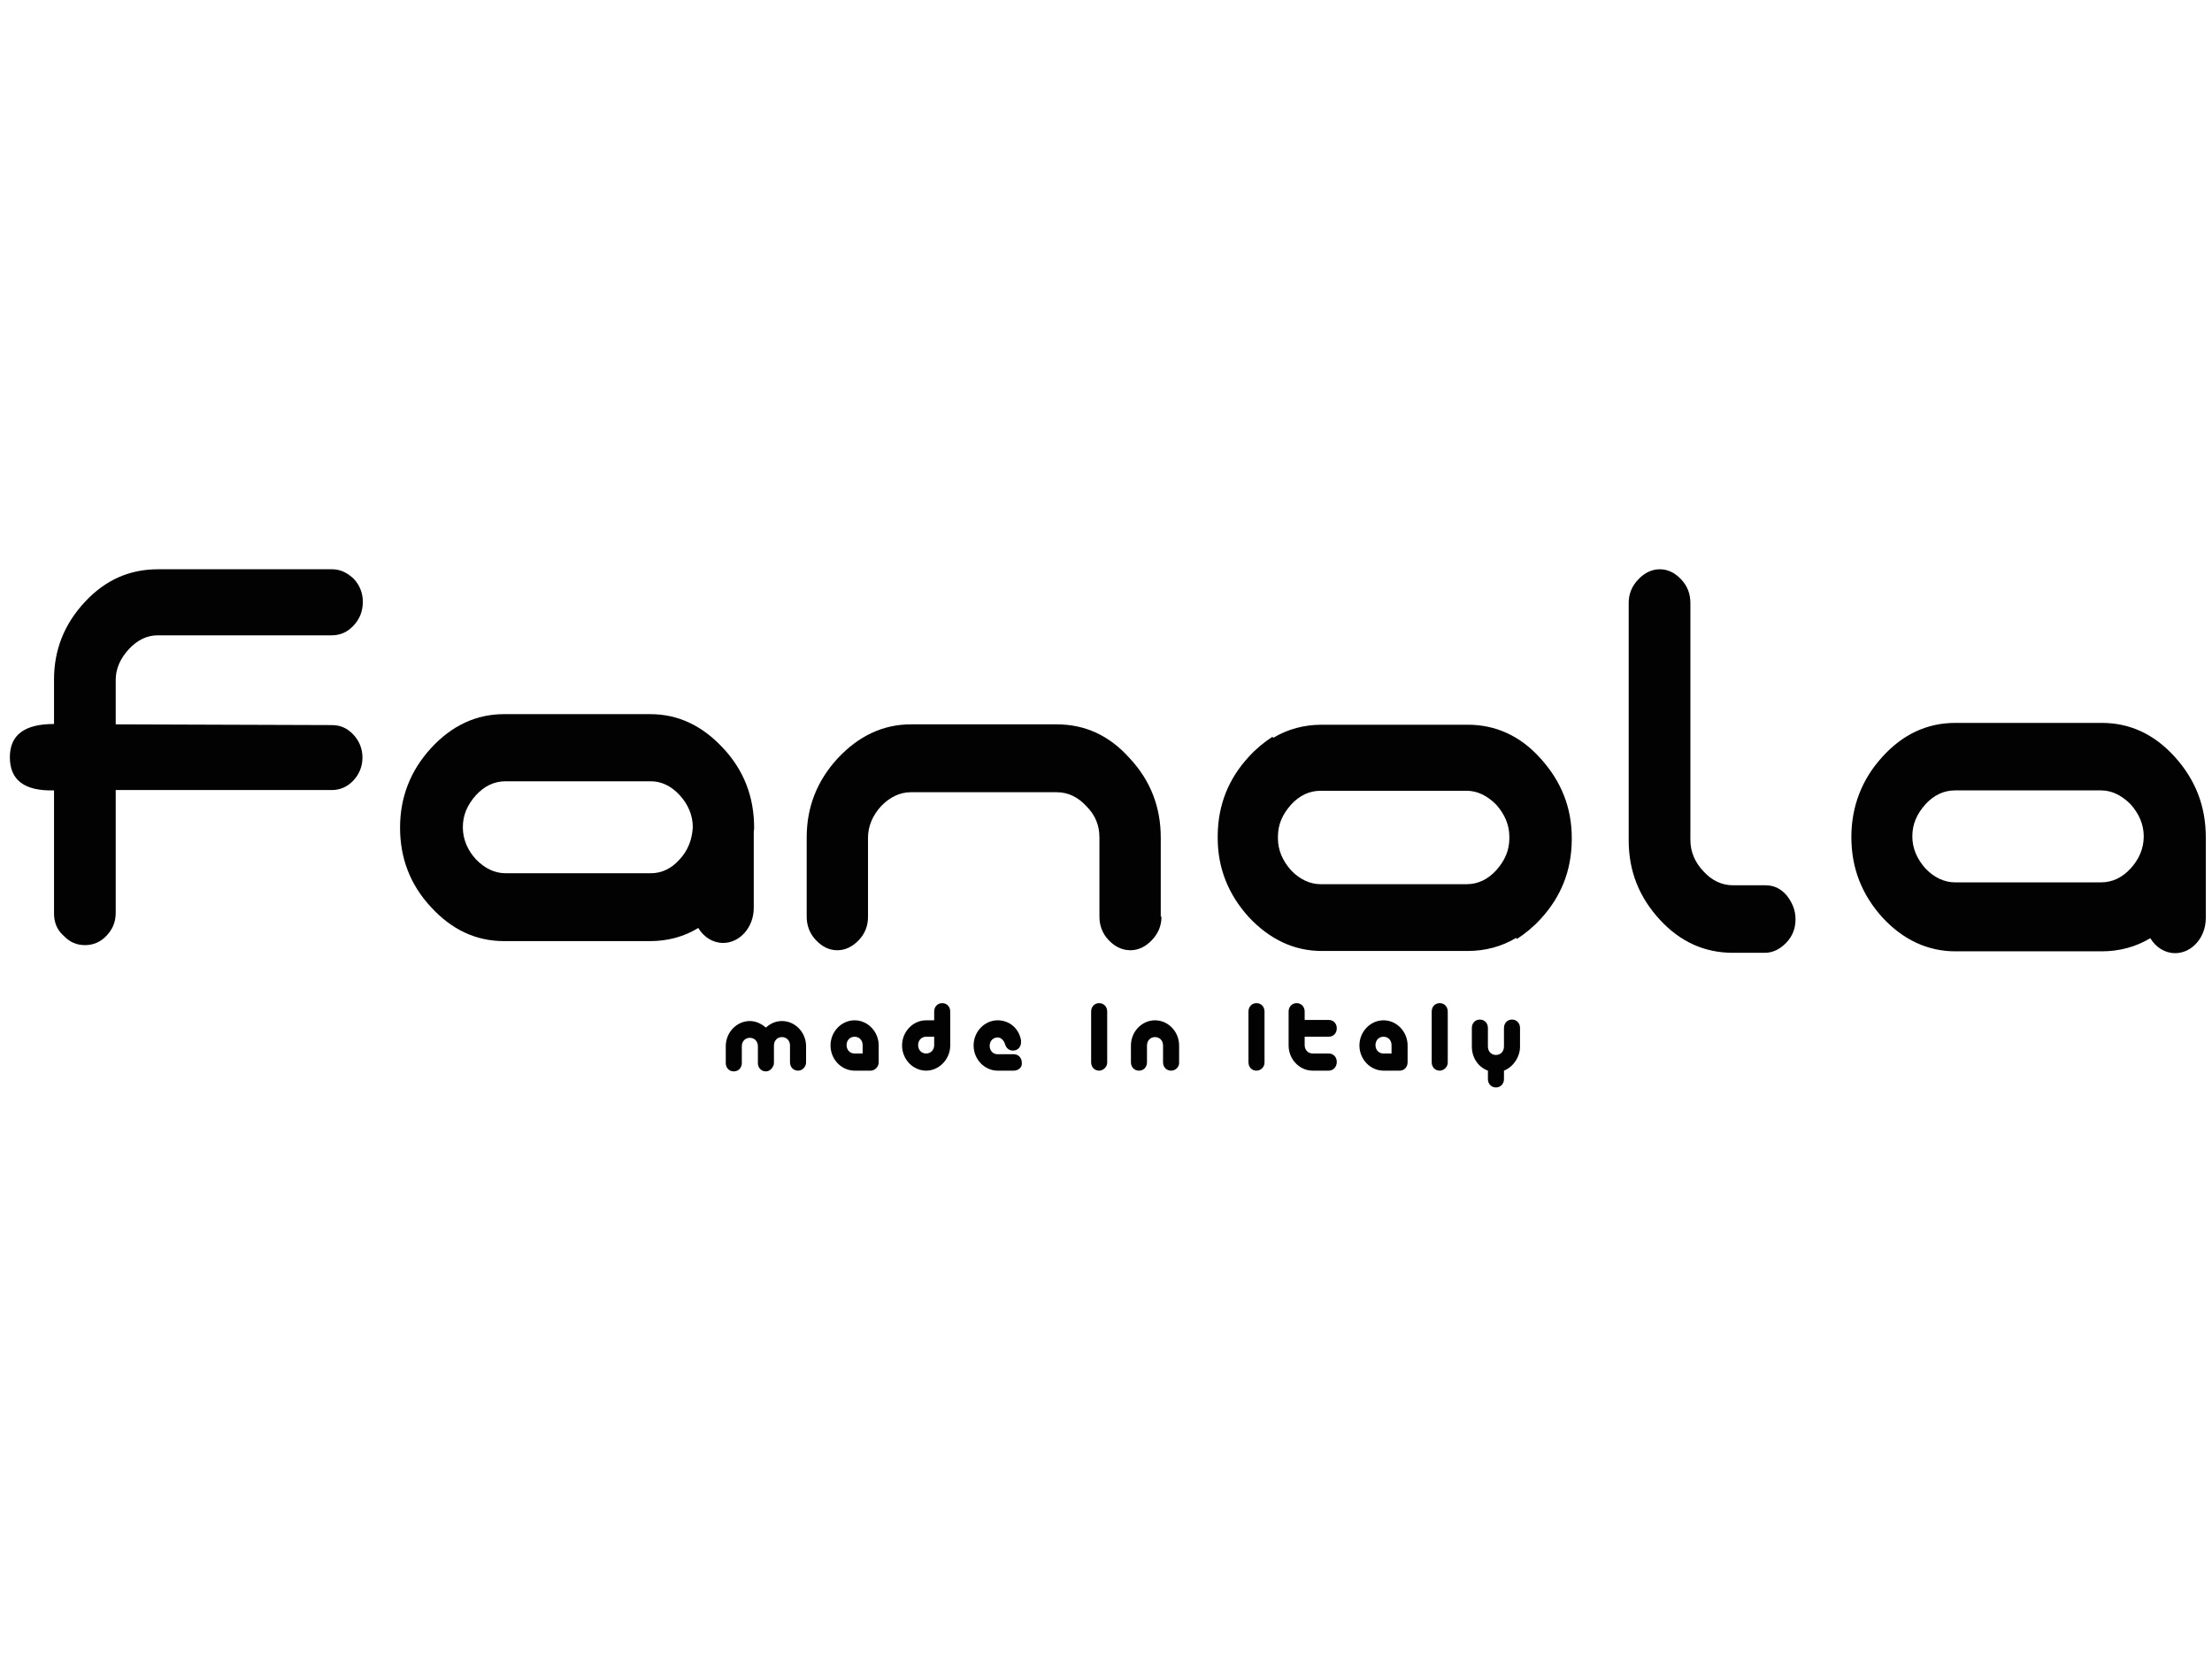
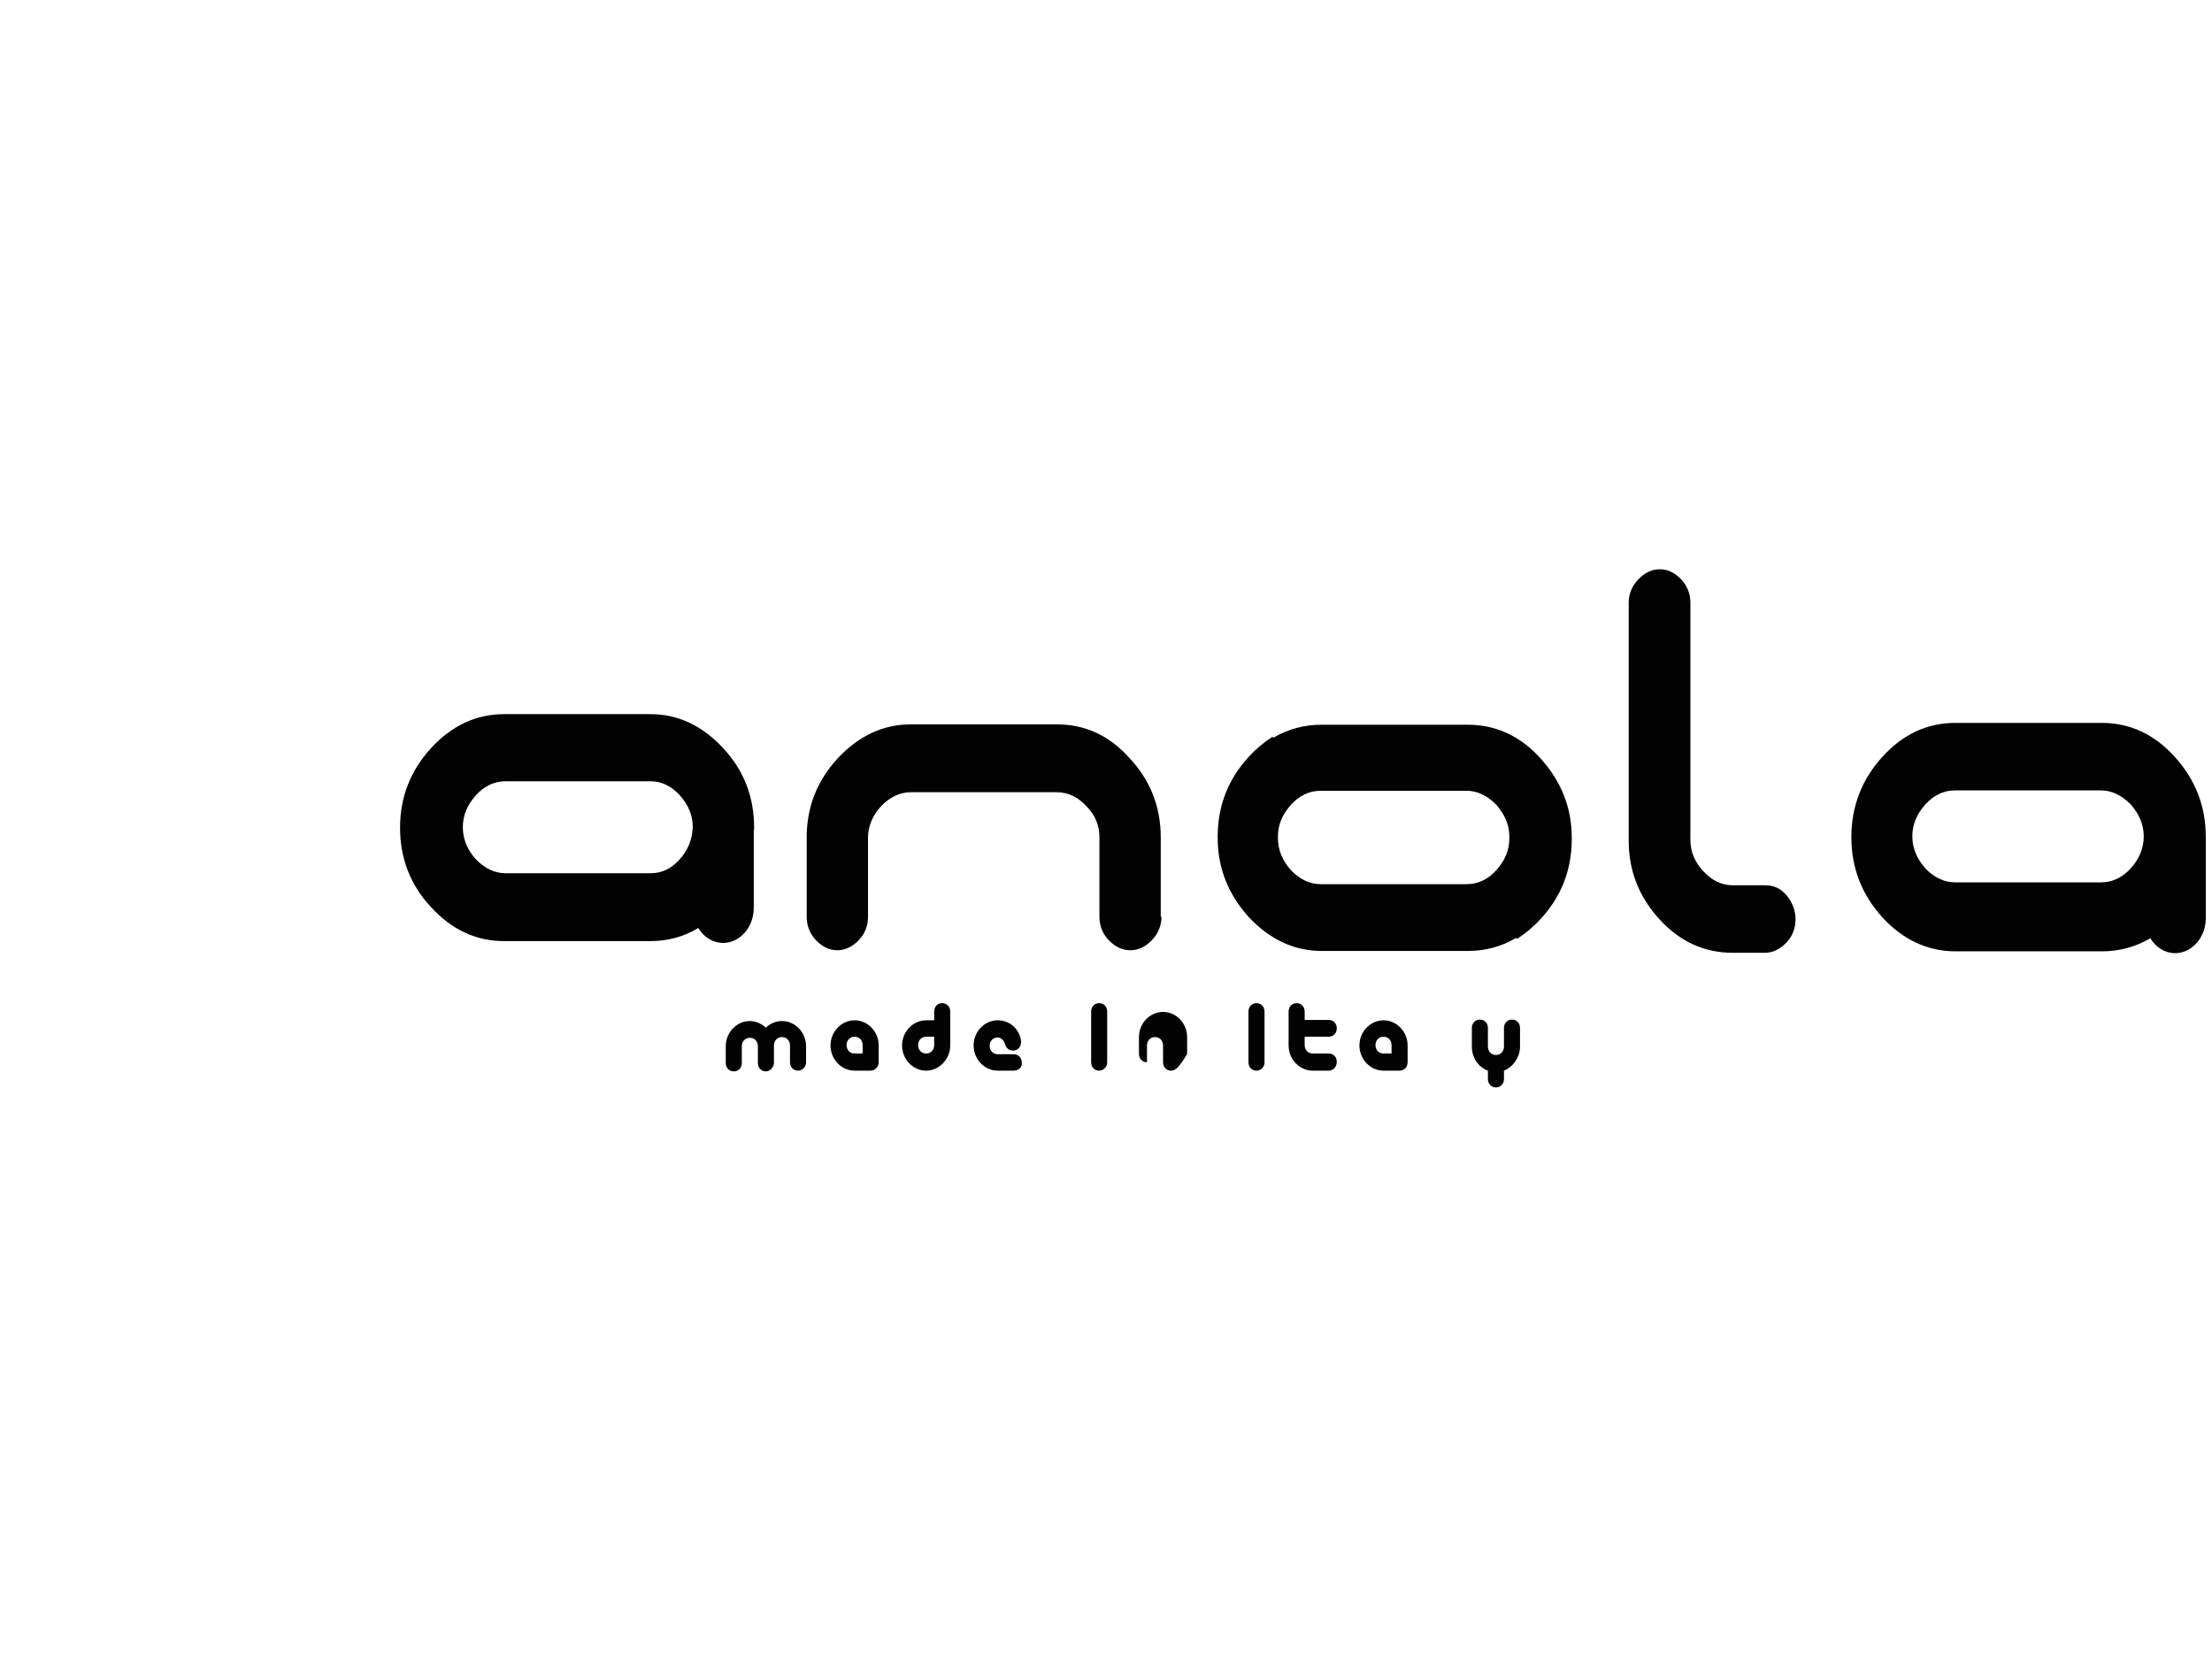
<svg xmlns="http://www.w3.org/2000/svg" version="1.1" id="Livello_1" x="0px" y="0px" viewBox="0 0 606 453.5" style="enable-background:new 0 0 606 453.5;" xml:space="preserve">
  <style type="text/css">
	.st0{fill:#020203;}
</style>
  <title>logo-6</title>
  <g id="Page-1">
    <g id="_x34_.1Ambassador" transform="translate(-66, -63)">
      <g id="Menu-Navigation" transform="translate(0, 40)">
        <g id="fanolalogo-copy" transform="translate(66, 23)">
          <g id="Group-2">
            <path id="Shape" class="st0" d="M318.2,251.2c0,2.5-0.9,4.6-2.6,6.4c-1.7,1.8-3.7,2.8-5.9,2.8c-2.3,0-4.3-1-6-2.8       c-1.7-1.8-2.5-4-2.5-6.4v-21.7c0-3.3-1.1-6.1-3.6-8.6c-2.3-2.5-5-3.8-8.1-3.8h-40c-2.9,0-5.7,1.3-8.1,3.8       c-2.3,2.5-3.6,5.5-3.6,8.6v21.7c0,2.5-0.8,4.6-2.5,6.4c-1.7,1.8-3.7,2.8-5.9,2.8c-2.3,0-4.2-1-5.9-2.8c-1.7-1.8-2.5-4-2.5-6.4       v-21.7c0-8.3,2.8-15.5,8.5-21.7c5.7-6.1,12.4-9.3,20-9.3h40c7.7,0,14.4,3,20,9.3c5.7,6.1,8.5,13.4,8.5,21.7V251.2z        M491.9,251.9c0,2.5-0.8,4.6-2.5,6.4c-1.7,1.8-3.7,2.8-5.9,2.8h-8.8c-7.7,0-14.4-3-20-9.1c-5.6-6.1-8.5-13.2-8.5-21.7v-65.1       c0-2.5,0.9-4.6,2.6-6.4c1.7-1.8,3.7-2.8,5.9-2.8c2.3,0,4.2,1,5.9,2.8s2.5,4,2.5,6.4v65c0,3.1,1.2,6.1,3.6,8.6       c2.3,2.5,5,3.8,8.1,3.8h8.8c2.3,0,4.2,0.8,5.9,2.8C491,247.3,491.9,249.4,491.9,251.9z" />
-             <path id="Shape_1_" class="st0" d="M96.8,171.5c-1.7,1.8-3.7,2.6-5.9,2.6H43.2c-2.9,0-5.6,1.3-7.9,3.8       c-2.3,2.5-3.6,5.3-3.6,8.4v12.2l59.2,0.2c2.3,0,4.2,0.8,5.9,2.6s2.5,4,2.5,6.3s-0.8,4.5-2.5,6.3s-3.7,2.6-5.9,2.6H31.7v33.6       c0,2.5-0.8,4.5-2.5,6.3c-1.7,1.8-3.7,2.6-5.9,2.6c-2.3,0-4.2-0.8-5.9-2.6c-1.9-1.7-2.6-3.8-2.6-6.1v-33.7       c-8.1,0.2-12.1-2.8-12.1-9.1c0-6.1,4-9.1,12.1-9.1v-12.2c0-8.1,2.8-15.2,8.5-21.3c5.6-6,12.2-8.9,20-8.9H91       c2.3,0,4.2,1,5.9,2.6c1.7,1.8,2.5,4,2.5,6.3C99.4,167.6,98.5,169.7,96.8,171.5z" />
            <path id="Shape_2_" class="st0" d="M186.2,235.5c-2.3,2.6-5,3.8-7.9,3.8h-39.8c-2.9,0-5.7-1.3-8.1-3.8       c-2.3-2.5-3.6-5.5-3.6-8.8c0-3.3,1.2-6.1,3.6-8.8c2.3-2.5,5-3.8,8.1-3.8h39.8c2.9,0,5.6,1.3,7.9,3.8c2.3,2.5,3.6,5.5,3.6,8.8       C189.6,230.1,188.5,233,186.2,235.5z M206.6,226.8c0-8.4-2.8-15.7-8.5-21.8c-5.7-6.1-12.2-9.3-20-9.3h-40       c-7.6,0-14.3,3.1-20,9.3c-5.6,6.1-8.5,13.4-8.5,21.8c0,8.4,2.8,15.7,8.5,21.8c5.6,6.1,12.2,9.3,20,9.3h40       c4.8,0,9.3-1.2,13.2-3.6c1.5,2.5,4,4.1,6.8,4.1c4.6,0,8.4-4.3,8.4-9.6v-21C206.6,227.4,206.6,227.1,206.6,226.8z" />
            <path id="Shape_3_" class="st0" d="M413.5,229.7c0,3.3-1.2,6.1-3.6,8.8c-2.3,2.5-5,3.8-8.1,3.8h-40c-2.9,0-5.7-1.3-8.1-3.8       c-2.3-2.6-3.6-5.5-3.6-8.8v-0.2v-0.2c0-3.3,1.2-6.1,3.6-8.8c2.3-2.5,5-3.8,8.1-3.8h40c2.9,0,5.6,1.3,8.1,3.8       c2.3,2.6,3.6,5.5,3.6,8.8v0.2V229.7z M430.6,229.6c0-8.3-2.9-15.5-8.5-21.7c-5.6-6.3-12.4-9.3-20-9.3h-40       c-4.8,0-9.3,1.2-13.3,3.6c0-0.2-0.2-0.2-0.2-0.3c-2.3,1.5-4.5,3.3-6.5,5.5c-5.6,6.1-8.4,13.2-8.5,21.5c0,0.2,0,0.3,0,0.7       c0,8.3,2.9,15.5,8.5,21.7c5.7,6.1,12.4,9.3,20,9.3h40c4.8,0,9.3-1.2,13.3-3.6c0,0.2,0.2,0.2,0.2,0.3c2.3-1.5,4.5-3.3,6.5-5.5       c5.6-6.1,8.4-13.2,8.5-21.5C430.6,229.9,430.6,229.7,430.6,229.6z M583.7,238c-2.3,2.5-5,3.8-8.1,3.8h-40       c-2.9,0-5.7-1.3-8.1-3.8c-2.3-2.6-3.6-5.5-3.6-8.8s1.2-6.1,3.6-8.8c2.3-2.5,5-3.8,8.1-3.8h40c2.9,0,5.6,1.3,8.1,3.8       c2.3,2.6,3.6,5.5,3.6,8.8S586,235.5,583.7,238z M604.3,229.4c0-8.4-2.8-15.7-8.5-22c-5.7-6.3-12.4-9.3-20-9.3h-40.1       c-7.7,0-14.4,3.1-20,9.3c-5.6,6.1-8.5,13.6-8.5,22c0,8.4,2.8,15.7,8.5,22c5.6,6.1,12.4,9.3,20,9.3h40.1c4.8,0,9.3-1.2,13.3-3.6       c1.5,2.5,4,4.1,6.8,4.1c4.6,0,8.4-4.3,8.4-9.6v-21.3C604.3,229.9,604.3,229.6,604.3,229.4z" />
          </g>
          <g id="Group" transform="translate(45.528, 27.2)">
            <path id="Shape_4_" class="st0" d="M173.1,266.2c-1.3,0-2.2-1-2.2-2.3v-4.6c0-1.3-0.9-2.3-2.2-2.3c-1.3,0-2.2,1-2.2,2.3v4.6       c0,0.3,0,0.7-0.2,1c-0.3,0.8-1.1,1.5-2,1.5c-1.3,0-2.2-1-2.2-2.3v-4.6c0-1.3-0.9-2.3-2.2-2.3c-1.3,0-2.2,1-2.2,2.3v4.6       c0,1.3-0.9,2.3-2.2,2.3c-1.3,0-2.2-1-2.2-2.3v-4.6c0-3.8,3-6.9,6.6-6.9c1.6,0,3.1,0.7,4.4,1.8c1.3-1.2,2.8-1.8,4.4-1.8       c3.6,0,6.6,3.1,6.6,6.9v4.6C175.2,265.2,174.3,266.2,173.1,266.2z" />
            <path id="Shape_5_" class="st0" d="M190.8,259.2c0-1.3-0.9-2.3-2.2-2.3c-1.3,0-2.2,1-2.2,2.3c0,1.3,0.9,2.3,2.2,2.3h2.2V259.2z        M193,266.2h-4.4c-3.6,0-6.6-3.1-6.6-6.9c0-3.8,3-6.9,6.6-6.9s6.6,3.1,6.6,6.9v4.6C195.2,265.2,194.1,266.2,193,266.2z" />
            <path id="Shape_6_" class="st0" d="M210.4,256.9h-2.2c-1.3,0-2.2,1-2.2,2.3c0,1.3,0.9,2.3,2.2,2.3c1.3,0,2.2-1,2.2-2.3V256.9z        M208.2,266.2c-3.6,0-6.6-3.1-6.6-6.9c0-3.8,3-6.9,6.6-6.9h2.2V250c0-1.3,0.9-2.3,2.2-2.3c1.3,0,2.2,1,2.2,2.3v9.3       C214.8,263,211.8,266.2,208.2,266.2z" />
            <path id="Shape_7_" class="st0" d="M232.2,266.2h-4.4c-3.6,0-6.6-3.1-6.6-6.9c0-3.8,3-6.9,6.6-6.9c3.1,0,5.8,2.1,6.4,5.5       c0,0.2,0,0.3,0,0.5c0,1.3-0.9,2.3-2.2,2.3c-1.1,0-1.9-0.7-2.2-1.8c-0.3-1-1.1-1.8-2-1.8c-1.3,0-2.2,1-2.2,2.3       c0,1.3,0.9,2.3,2.2,2.3h4.4c1.3,0,2.2,1,2.2,2.3C234.6,265.2,233.5,266.2,232.2,266.2z" />
            <path id="Shape_8_" class="st0" d="M255.6,266.2c-1.3,0-2.2-1-2.2-2.3V250c0-1.3,0.9-2.3,2.2-2.3c1.3,0,2.2,1,2.2,2.3V264       C257.8,265.2,256.7,266.2,255.6,266.2z" />
-             <path id="Shape_9_" class="st0" d="M275.3,266.2c-1.3,0-2.2-1-2.2-2.3v-4.6c0-1.3-0.9-2.3-2.2-2.3s-2.2,1-2.2,2.3v4.6       c0,1.3-0.9,2.3-2.2,2.3c-1.3,0-2.2-1-2.2-2.3v-4.6c0-3.8,3-6.9,6.6-6.9s6.6,3.1,6.6,6.9v4.6       C277.6,265.2,276.5,266.2,275.3,266.2z" />
+             <path id="Shape_9_" class="st0" d="M275.3,266.2c-1.3,0-2.2-1-2.2-2.3v-4.6c0-1.3-0.9-2.3-2.2-2.3s-2.2,1-2.2,2.3v4.6       c-1.3,0-2.2-1-2.2-2.3v-4.6c0-3.8,3-6.9,6.6-6.9s6.6,3.1,6.6,6.9v4.6       C277.6,265.2,276.5,266.2,275.3,266.2z" />
            <path id="Shape_10_" class="st0" d="M298.7,266.2c-1.3,0-2.2-1-2.2-2.3V250c0-1.3,0.9-2.3,2.2-2.3s2.2,1,2.2,2.3V264       C300.9,265.2,299.9,266.2,298.7,266.2z" />
            <path id="Shape_11_" class="st0" d="M318.5,266.2h-4.4c-3.6,0-6.6-3.1-6.6-6.9c0-3.1,0-6.3,0-9.3c0-1.3,0.9-2.3,2.2-2.3       s2.2,1,2.2,2.3v2.3h6.6c1.3,0,2.2,1,2.2,2.3s-0.9,2.3-2.2,2.3h-6.6v2.3c0,1.3,0.9,2.3,2.2,2.3h4.4c1.3,0,2.2,1,2.2,2.3       C320.7,265.2,319.7,266.2,318.5,266.2z" />
            <path id="Shape_12_" class="st0" d="M335.7,259.2c0-1.3-0.9-2.3-2.2-2.3s-2.2,1-2.2,2.3c0,1.3,0.9,2.3,2.2,2.3h2.2V259.2z        M337.9,266.2h-4.4c-3.6,0-6.6-3.1-6.6-6.9c0-3.8,3-6.9,6.6-6.9s6.6,3.1,6.6,6.9v4.6C340.1,265.2,339.2,266.2,337.9,266.2z" />
-             <path id="Shape_13_" class="st0" d="M348.9,266.2c-1.3,0-2.2-1-2.2-2.3V250c0-1.3,0.9-2.3,2.2-2.3s2.2,1,2.2,2.3V264       C351.1,265.2,350,266.2,348.9,266.2z" />
            <path id="Shape_14_" class="st0" d="M366.5,266.2v2.3c0,1.3-0.9,2.3-2.2,2.3c-1.3,0-2.2-1-2.2-2.3v-2.3c-2.7-1-4.4-3.6-4.4-6.6       v-5.1c0-1.3,0.9-2.3,2.2-2.3c1.3,0,2.2,1,2.2,2.3v5.1c0,1.3,0.9,2.3,2.2,2.3c1.3,0,2.2-1,2.2-2.3v-5.1c0-1.3,0.9-2.3,2.2-2.3       s2.2,1,2.2,2.3v5.1C370.9,262.5,369,265.2,366.5,266.2z" />
          </g>
        </g>
      </g>
    </g>
  </g>
</svg>